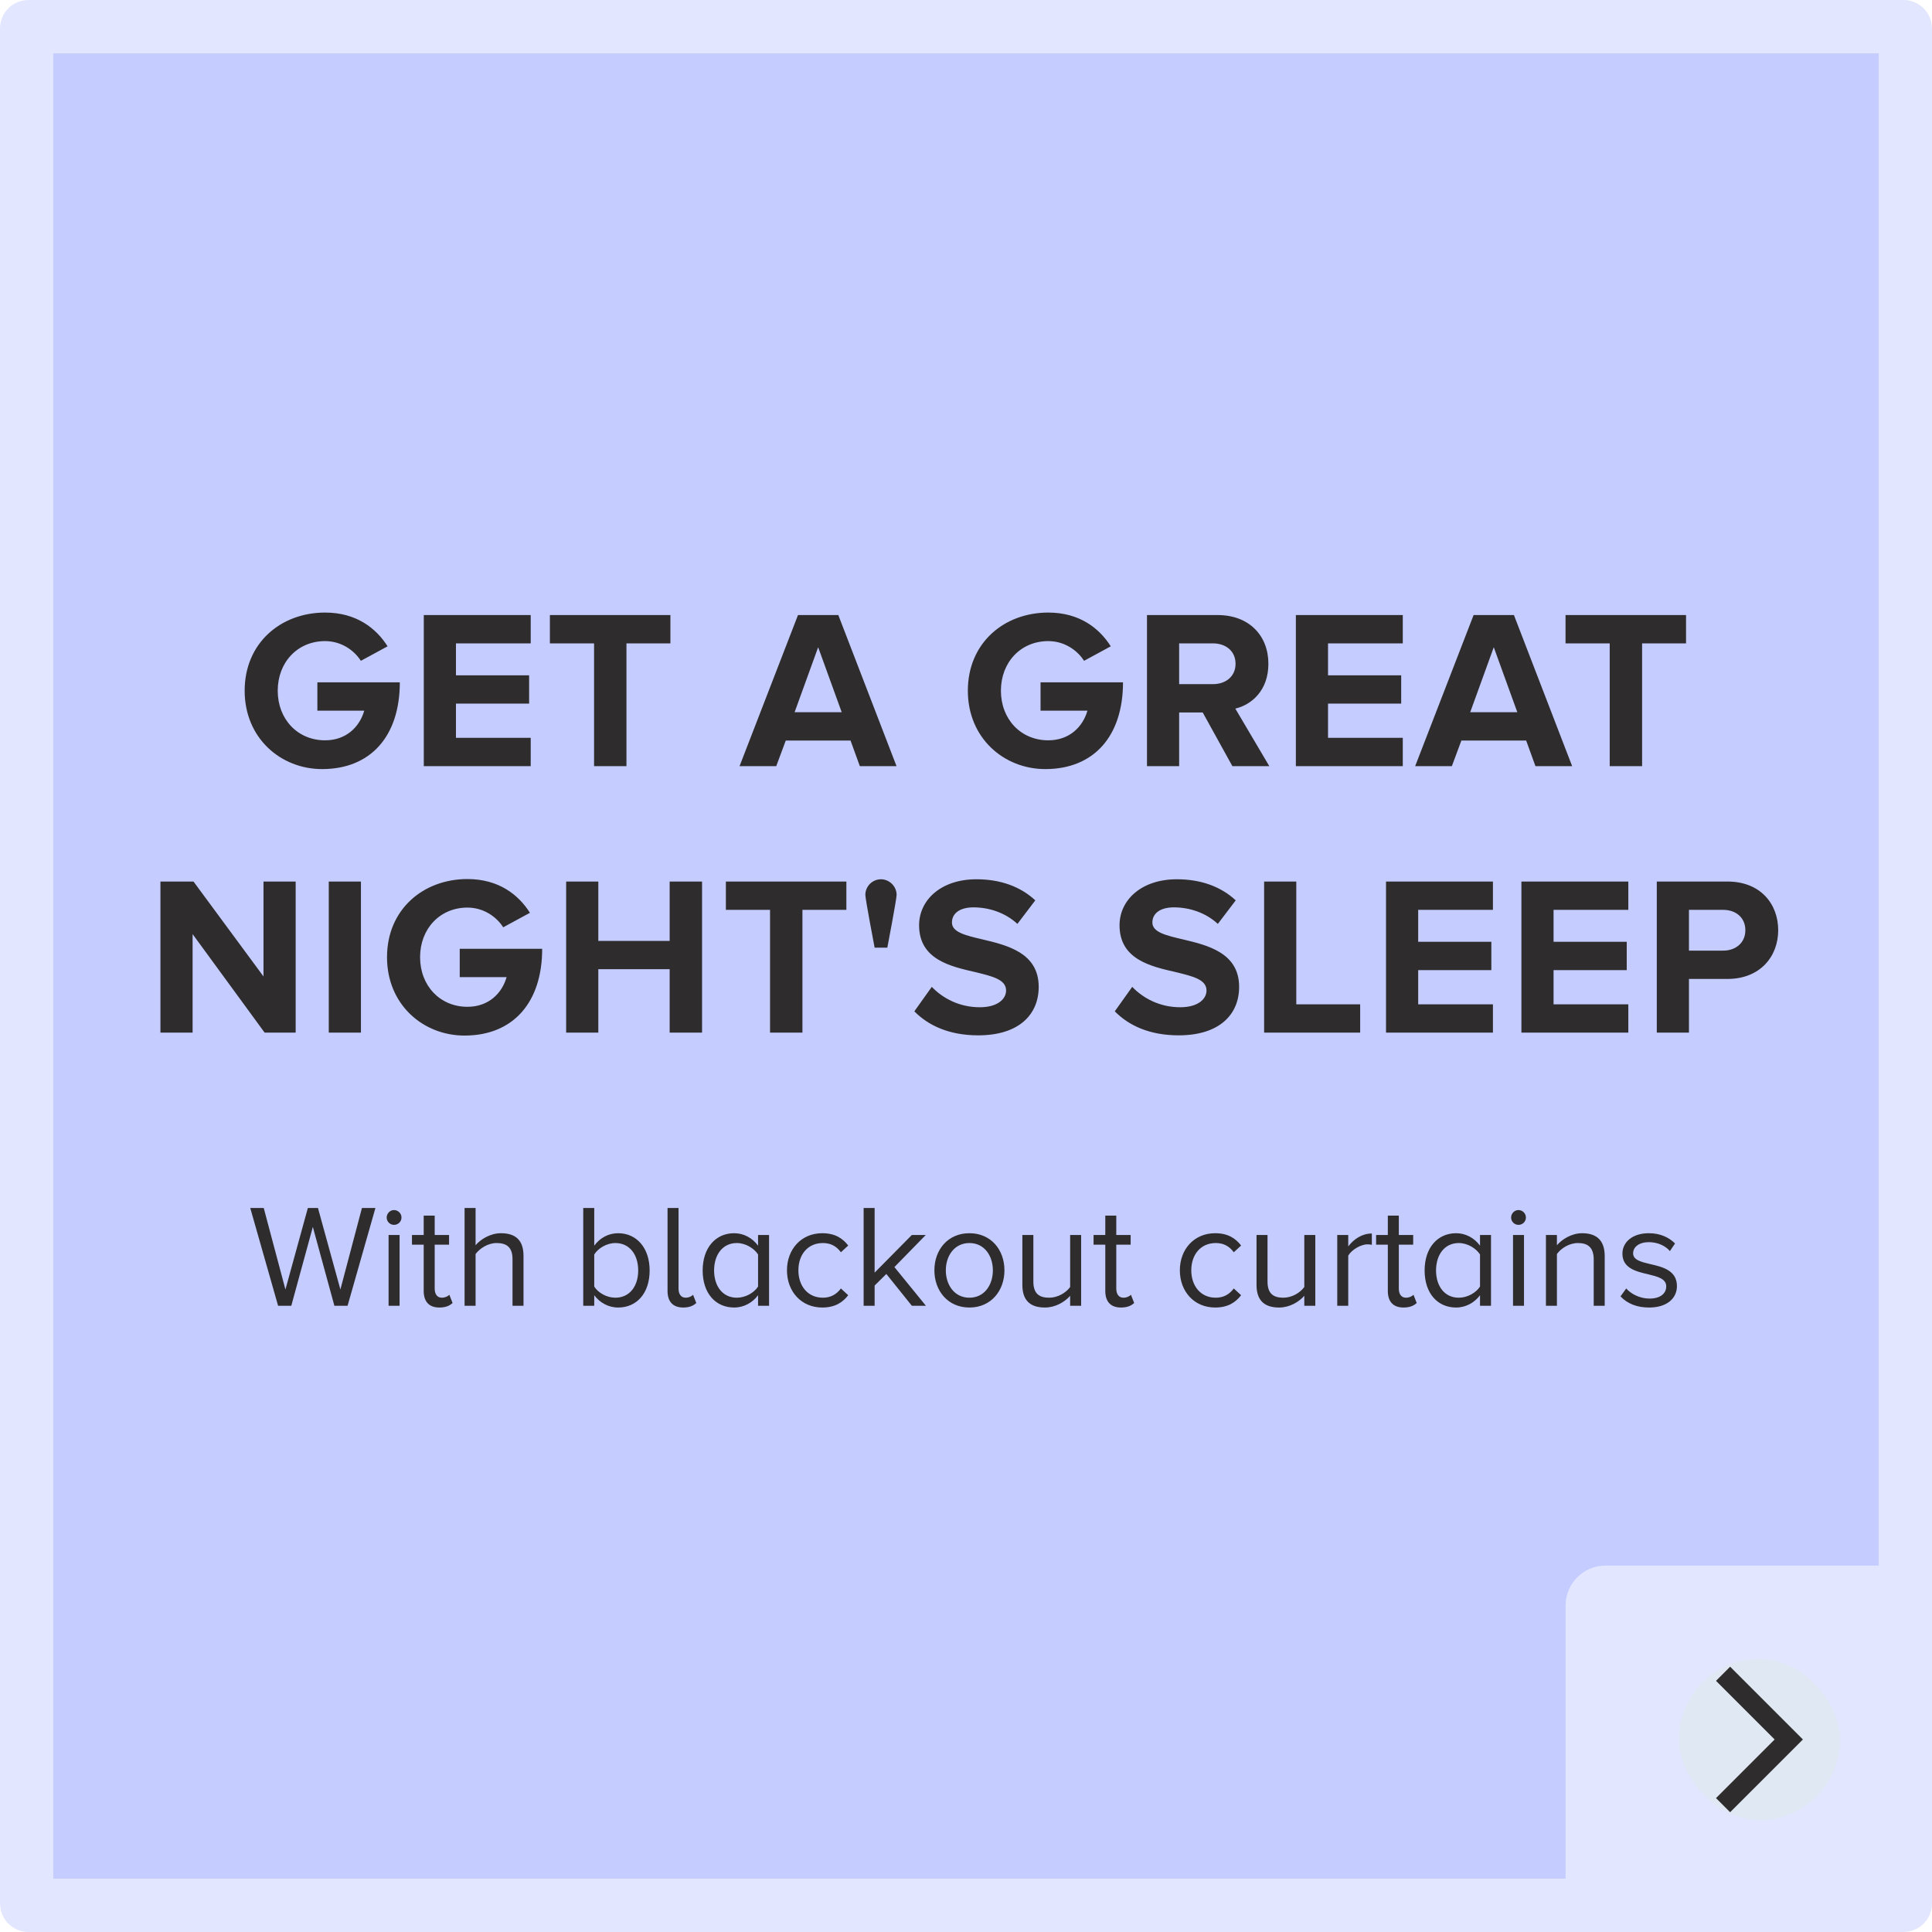
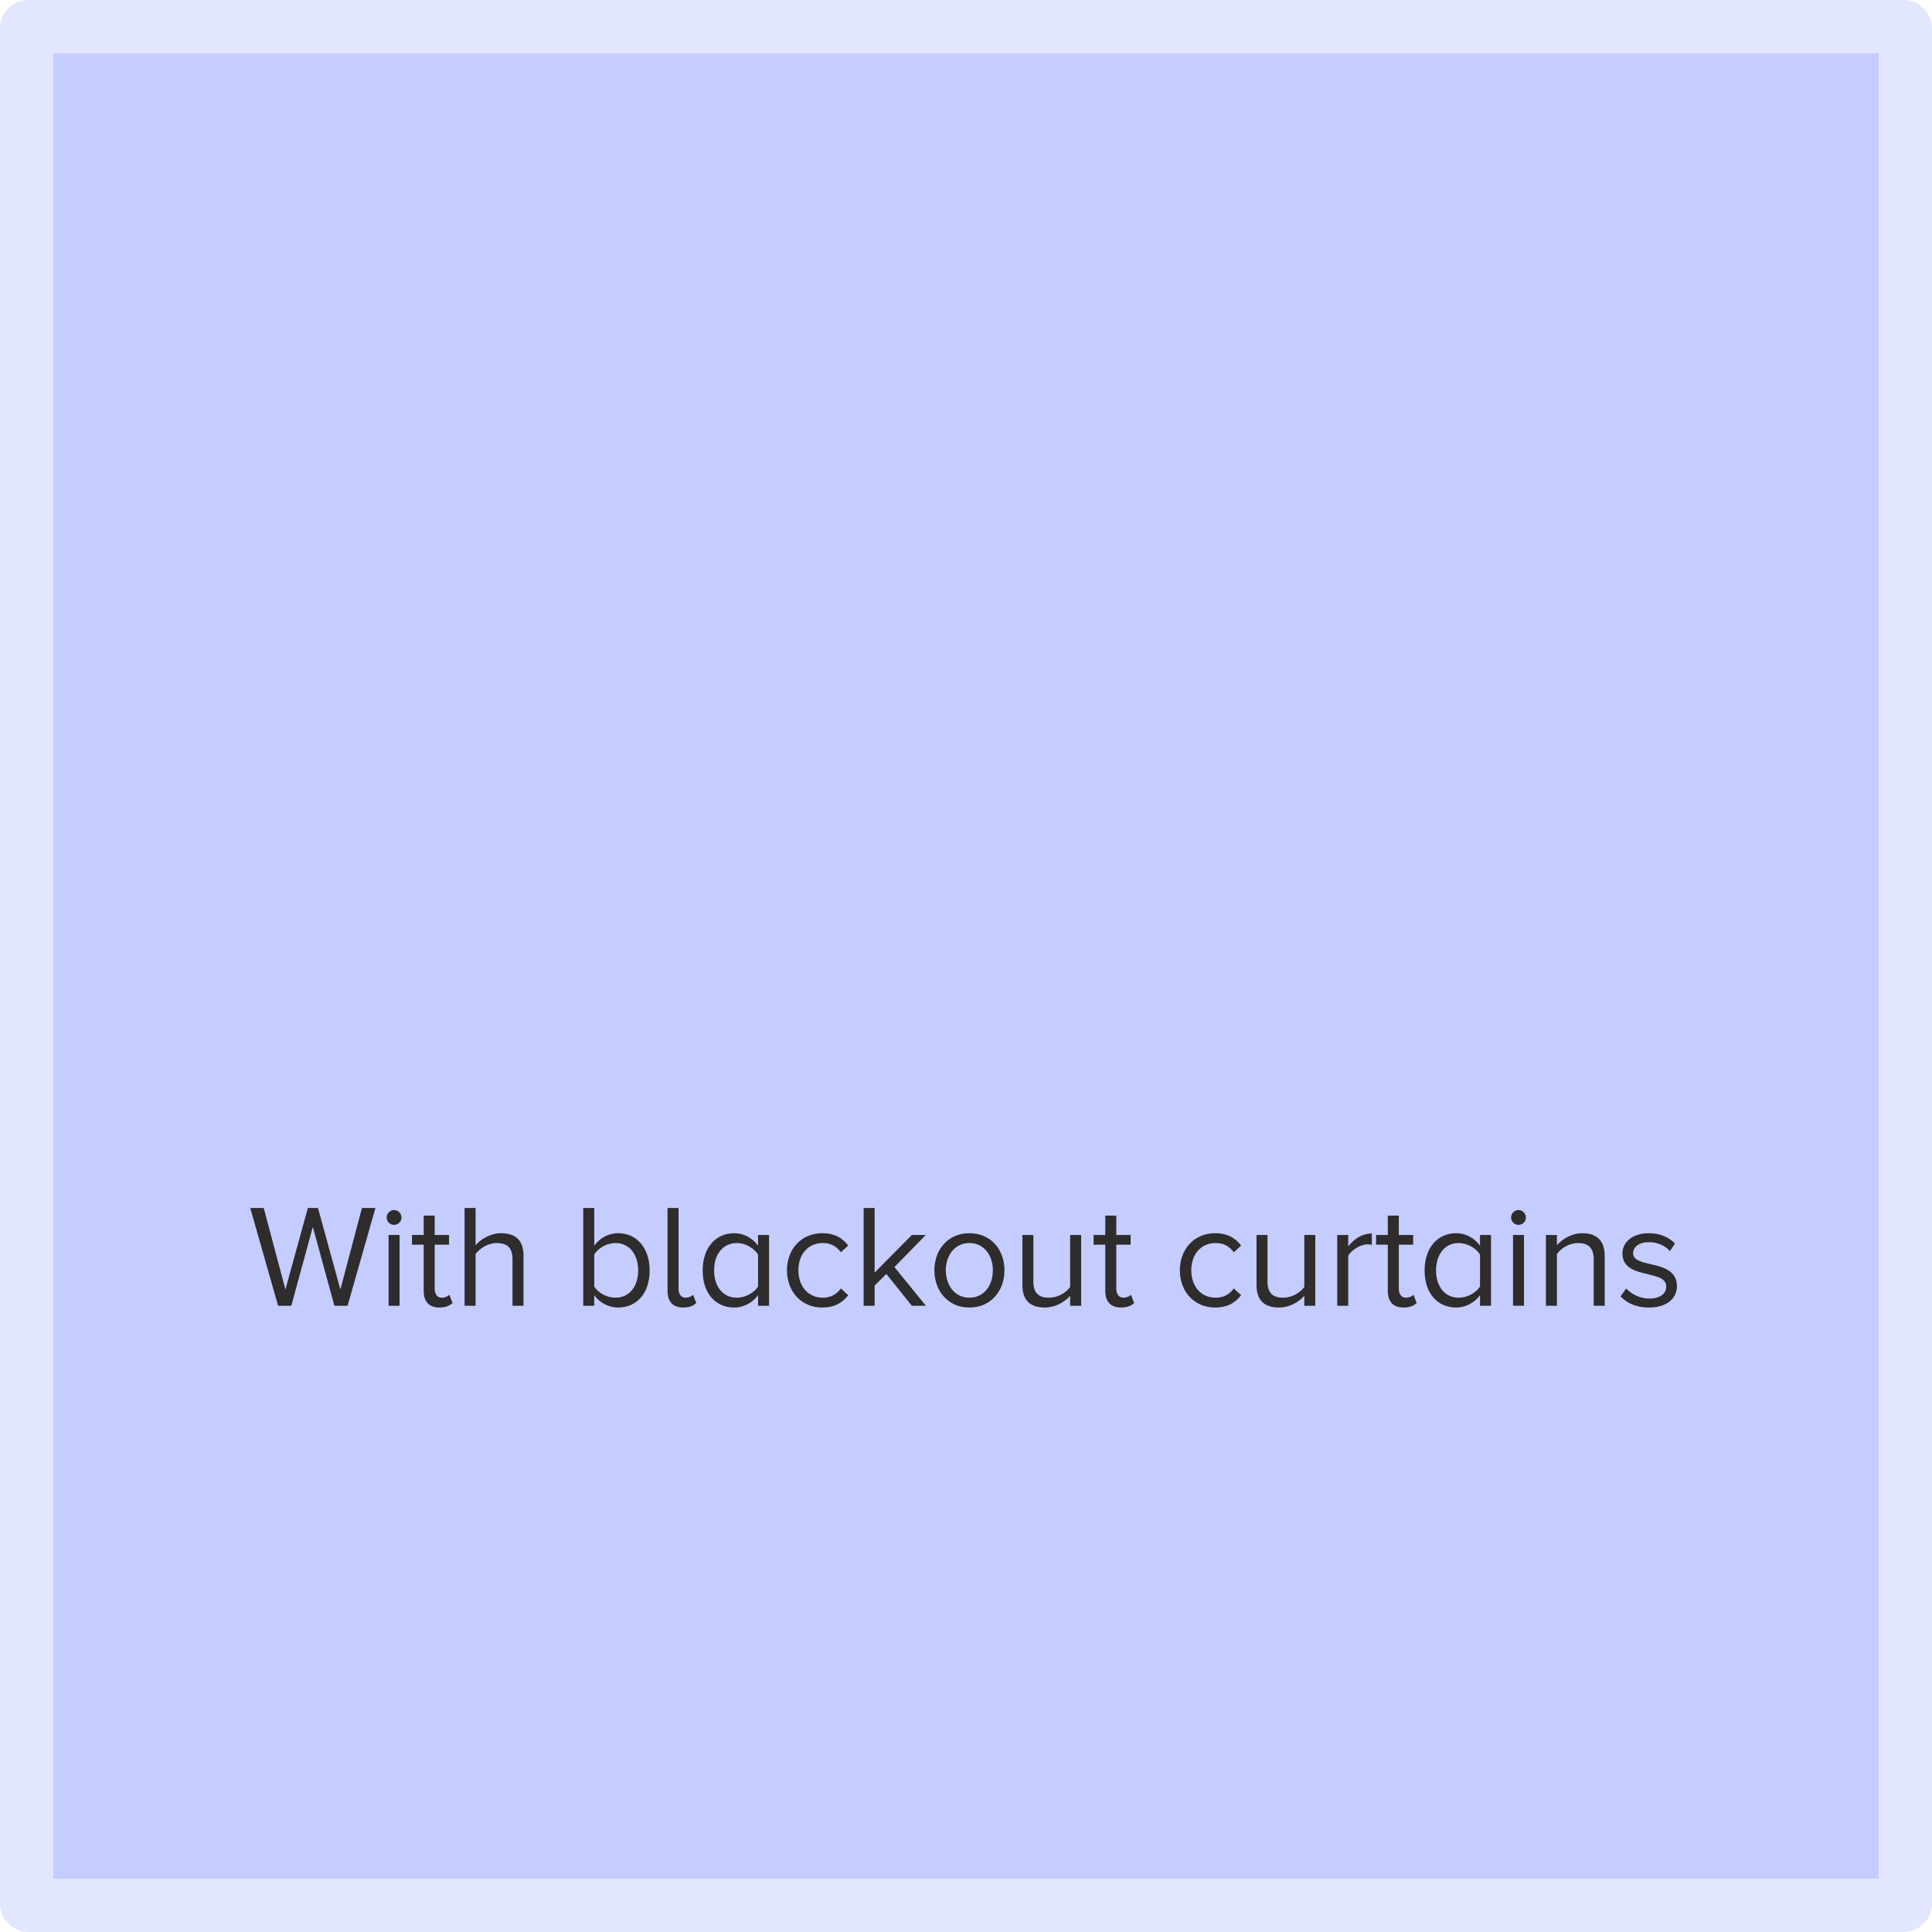
<svg xmlns="http://www.w3.org/2000/svg" width="290" height="290" viewBox="0 0 290 290" fill="none">
  <path d="M4 4.265C4 4.119 4.119 4 4.265 4H285.735C285.882 4 286 4.119 286 4.265V285.735C286 285.882 285.882 286 285.735 286H4.265C4.119 286 4 285.882 4 285.735V4.265Z" fill="#C5CCFF" stroke="#E2E6FF" stroke-width="8" />
-   <path d="M36.724 103.678C36.724 96.504 42.164 91.948 48.794 91.948C53.52 91.948 56.478 94.328 58.178 97.014L54.166 99.19C53.146 97.592 51.208 96.232 48.794 96.232C44.68 96.232 41.688 99.394 41.688 103.678C41.688 107.962 44.68 111.124 48.794 111.124C52.024 111.124 53.996 109.05 54.676 106.67H47.638V102.42H60.014C60.014 110.512 55.628 115.442 48.352 115.442C42.164 115.442 36.724 110.818 36.724 103.678ZM63.613 115V92.322H79.661V96.572H68.441V101.366H79.423V105.616H68.441V110.75H79.661V115H63.613ZM89.171 115V96.572H82.541V92.322H100.629V96.572H94.033V115H89.171ZM129.064 115L127.67 111.158H117.946L116.518 115H111.01L119.782 92.322H125.834L134.572 115H129.064ZM122.808 97.15L119.272 106.908H126.344L122.808 97.15ZM145.277 103.678C145.277 96.504 150.717 91.948 157.347 91.948C162.073 91.948 165.031 94.328 166.731 97.014L162.719 99.19C161.699 97.592 159.761 96.232 157.347 96.232C153.233 96.232 150.241 99.394 150.241 103.678C150.241 107.962 153.233 111.124 157.347 111.124C160.577 111.124 162.549 109.05 163.229 106.67H156.191V102.42H168.567C168.567 110.512 164.181 115.442 156.905 115.442C150.717 115.442 145.277 110.818 145.277 103.678ZM184.984 115L180.53 106.942H176.994V115H172.166V92.322H182.774C187.5 92.322 190.39 95.416 190.39 99.632C190.39 103.644 187.874 105.786 185.426 106.364L190.526 115H184.984ZM185.46 99.632C185.46 97.728 183.998 96.572 182.06 96.572H176.994V102.692H182.06C183.998 102.692 185.46 101.536 185.46 99.632ZM194.514 115V92.322H210.562V96.572H199.342V101.366H210.324V105.616H199.342V110.75H210.562V115H194.514ZM230.476 115L229.082 111.158H219.358L217.93 115H212.422L221.194 92.322H227.246L235.984 115H230.476ZM224.22 97.15L220.684 106.908H227.756L224.22 97.15ZM241.623 115V96.572H234.993V92.322H253.081V96.572H246.485V115H241.623ZM39.721 155L28.909 140.21V155H24.081V132.322H29.045L39.551 146.568V132.322H44.379V155H39.721ZM49.35 155V132.322H54.178V155H49.35ZM58.093 143.678C58.093 136.504 63.532 131.948 70.162 131.948C74.888 131.948 77.847 134.328 79.546 137.014L75.534 139.19C74.514 137.592 72.576 136.232 70.162 136.232C66.049 136.232 63.056 139.394 63.056 143.678C63.056 147.962 66.049 151.124 70.162 151.124C73.392 151.124 75.365 149.05 76.044 146.67H69.007V142.42H81.382C81.382 150.512 76.996 155.442 69.721 155.442C63.532 155.442 58.093 150.818 58.093 143.678ZM100.519 155V145.48H89.809V155H84.981V132.322H89.809V141.23H100.519V132.322H105.381V155H100.519ZM115.586 155V136.572H108.956V132.322H127.044V136.572H120.448V155H115.586ZM131.286 142.25C131.286 142.25 129.892 134.974 129.892 134.328C129.892 133.036 130.946 131.982 132.238 131.982C133.496 131.982 134.584 133.036 134.584 134.328C134.584 134.974 133.19 142.25 133.19 142.25H131.286ZM137.246 151.804L139.864 148.132C141.462 149.798 143.944 151.192 147.072 151.192C149.724 151.192 151.016 149.968 151.016 148.676C151.016 147.01 148.908 146.534 146.426 145.922C142.72 145.072 137.96 144.052 137.96 138.884C137.96 135.11 141.224 131.982 146.562 131.982C150.166 131.982 153.158 133.07 155.402 135.144L152.716 138.68C150.88 136.98 148.432 136.198 146.12 136.198C144.046 136.198 142.89 137.116 142.89 138.476C142.89 139.938 144.964 140.414 147.412 140.992C151.152 141.876 155.912 142.998 155.912 148.132C155.912 152.28 152.954 155.408 146.834 155.408C142.482 155.408 139.354 153.946 137.246 151.804ZM167.332 151.804L169.95 148.132C171.548 149.798 174.03 151.192 177.158 151.192C179.81 151.192 181.102 149.968 181.102 148.676C181.102 147.01 178.994 146.534 176.512 145.922C172.806 145.072 168.046 144.052 168.046 138.884C168.046 135.11 171.31 131.982 176.648 131.982C180.252 131.982 183.244 133.07 185.488 135.144L182.802 138.68C180.966 136.98 178.518 136.198 176.206 136.198C174.132 136.198 172.976 137.116 172.976 138.476C172.976 139.938 175.05 140.414 177.498 140.992C181.238 141.876 185.998 142.998 185.998 148.132C185.998 152.28 183.04 155.408 176.92 155.408C172.568 155.408 169.44 153.946 167.332 151.804ZM189.749 155V132.322H194.577V150.75H204.165V155H189.749ZM208.046 155V132.322H224.094V136.572H212.874V141.366H223.856V145.616H212.874V150.75H224.094V155H208.046ZM228.368 155V132.322H244.416V136.572H233.196V141.366H244.178V145.616H233.196V150.75H244.416V155H228.368ZM248.69 155V132.322H259.298C264.228 132.322 266.914 135.654 266.914 139.632C266.914 143.576 264.194 146.942 259.298 146.942H253.518V155H248.69ZM261.984 139.632C261.984 137.728 260.556 136.572 258.652 136.572H253.518V142.692H258.652C260.556 142.692 261.984 141.502 261.984 139.632Z" fill="#2E2C2C" />
  <path d="M50.192 196L46.958 184.164L43.724 196H41.744L37.564 181.326H39.588L42.844 193.558L46.21 181.326H47.728L51.094 193.558L54.328 181.326H56.352L52.172 196H50.192ZM59.142 183.856C58.548 183.856 58.042 183.372 58.042 182.756C58.042 182.14 58.548 181.634 59.142 181.634C59.758 181.634 60.264 182.14 60.264 182.756C60.264 183.372 59.758 183.856 59.142 183.856ZM58.328 196V185.374H59.978V196H58.328ZM65.953 196.264C64.391 196.264 63.599 195.362 63.599 193.778V186.826H61.839V185.374H63.599V182.47H65.249V185.374H67.405V186.826H65.249V193.426C65.249 194.218 65.601 194.79 66.327 194.79C66.789 194.79 67.229 194.592 67.449 194.35L67.933 195.582C67.515 195.978 66.921 196.264 65.953 196.264ZM76.93 196V189.004C76.93 187.134 75.962 186.584 74.532 186.584C73.256 186.584 72.024 187.376 71.386 188.234V196H69.736V181.326H71.386V186.914C72.134 186.034 73.586 185.11 75.192 185.11C77.414 185.11 78.58 186.188 78.58 188.498V196H76.93ZM87.546 196V181.326H89.197V186.98C90.055 185.814 91.331 185.11 92.782 185.11C95.555 185.11 97.513 187.31 97.513 190.698C97.513 194.152 95.555 196.264 92.782 196.264C91.287 196.264 89.989 195.494 89.197 194.416V196H87.546ZM89.197 193.118C89.769 194.042 91.067 194.79 92.365 194.79C94.52 194.79 95.796 193.052 95.796 190.698C95.796 188.344 94.52 186.584 92.365 186.584C91.067 186.584 89.769 187.376 89.197 188.3V193.118ZM102.555 196.264C100.993 196.264 100.201 195.362 100.201 193.778V181.326H101.851V193.426C101.851 194.218 102.203 194.79 102.929 194.79C103.391 194.79 103.809 194.592 104.029 194.35L104.513 195.582C104.095 195.978 103.523 196.264 102.555 196.264ZM113.788 196V194.416C112.996 195.494 111.698 196.264 110.202 196.264C107.43 196.264 105.472 194.152 105.472 190.698C105.472 187.31 107.408 185.11 110.202 185.11C111.632 185.11 112.93 185.814 113.788 186.98V185.374H115.438V196H113.788ZM113.788 193.118V188.3C113.194 187.376 111.918 186.584 110.598 186.584C108.464 186.584 107.188 188.344 107.188 190.698C107.188 193.052 108.464 194.79 110.598 194.79C111.918 194.79 113.194 194.042 113.788 193.118ZM118.126 190.676C118.126 187.53 120.26 185.11 123.428 185.11C125.364 185.11 126.508 185.902 127.322 186.958L126.222 187.97C125.518 187.002 124.616 186.584 123.516 186.584C121.25 186.584 119.842 188.322 119.842 190.676C119.842 193.03 121.25 194.79 123.516 194.79C124.616 194.79 125.518 194.35 126.222 193.404L127.322 194.416C126.508 195.472 125.364 196.264 123.428 196.264C120.26 196.264 118.126 193.844 118.126 190.676ZM136.872 196L133.044 191.226L131.284 192.964V196H129.634V181.326H131.284V191.028L136.872 185.374H138.962L134.254 190.192L138.984 196H136.872ZM145.513 196.264C142.279 196.264 140.255 193.756 140.255 190.676C140.255 187.596 142.279 185.11 145.513 185.11C148.747 185.11 150.771 187.596 150.771 190.676C150.771 193.756 148.747 196.264 145.513 196.264ZM145.513 194.79C147.779 194.79 149.033 192.854 149.033 190.676C149.033 188.52 147.779 186.584 145.513 186.584C143.247 186.584 141.971 188.52 141.971 190.676C141.971 192.854 143.247 194.79 145.513 194.79ZM160.633 196V194.504C159.819 195.428 158.433 196.264 156.849 196.264C154.627 196.264 153.461 195.186 153.461 192.876V185.374H155.111V192.37C155.111 194.24 156.057 194.79 157.487 194.79C158.785 194.79 160.017 194.042 160.633 193.184V185.374H162.283V196H160.633ZM168.262 196.264C166.7 196.264 165.908 195.362 165.908 193.778V186.826H164.148V185.374H165.908V182.47H167.558V185.374H169.714V186.826H167.558V193.426C167.558 194.218 167.91 194.79 168.636 194.79C169.098 194.79 169.538 194.592 169.758 194.35L170.242 195.582C169.824 195.978 169.23 196.264 168.262 196.264ZM177.1 190.676C177.1 187.53 179.234 185.11 182.402 185.11C184.338 185.11 185.482 185.902 186.296 186.958L185.196 187.97C184.492 187.002 183.59 186.584 182.49 186.584C180.224 186.584 178.816 188.322 178.816 190.676C178.816 193.03 180.224 194.79 182.49 194.79C183.59 194.79 184.492 194.35 185.196 193.404L186.296 194.416C185.482 195.472 184.338 196.264 182.402 196.264C179.234 196.264 177.1 193.844 177.1 190.676ZM195.781 196V194.504C194.967 195.428 193.581 196.264 191.997 196.264C189.775 196.264 188.609 195.186 188.609 192.876V185.374H190.259V192.37C190.259 194.24 191.205 194.79 192.635 194.79C193.933 194.79 195.165 194.042 195.781 193.184V185.374H197.431V196H195.781ZM200.726 196V185.374H202.376V187.09C203.234 185.968 204.466 185.154 205.918 185.154V186.848C205.72 186.804 205.522 186.782 205.258 186.782C204.246 186.782 202.86 187.618 202.376 188.476V196H200.726ZM210.672 196.264C209.11 196.264 208.318 195.362 208.318 193.778V186.826H206.558V185.374H208.318V182.47H209.968V185.374H212.124V186.826H209.968V193.426C209.968 194.218 210.32 194.79 211.046 194.79C211.508 194.79 211.948 194.592 212.168 194.35L212.652 195.582C212.234 195.978 211.64 196.264 210.672 196.264ZM222.155 196V194.416C221.363 195.494 220.065 196.264 218.569 196.264C215.797 196.264 213.839 194.152 213.839 190.698C213.839 187.31 215.775 185.11 218.569 185.11C219.999 185.11 221.297 185.814 222.155 186.98V185.374H223.805V196H222.155ZM222.155 193.118V188.3C221.561 187.376 220.285 186.584 218.965 186.584C216.831 186.584 215.555 188.344 215.555 190.698C215.555 193.052 216.831 194.79 218.965 194.79C220.285 194.79 221.561 194.042 222.155 193.118ZM227.923 183.856C227.329 183.856 226.823 183.372 226.823 182.756C226.823 182.14 227.329 181.634 227.923 181.634C228.539 181.634 229.045 182.14 229.045 182.756C229.045 183.372 228.539 183.856 227.923 183.856ZM227.109 196V185.374H228.759V196H227.109ZM239.222 196V189.048C239.222 187.178 238.276 186.584 236.846 186.584C235.548 186.584 234.316 187.376 233.7 188.234V196H232.05V185.374H233.7V186.914C234.448 186.034 235.9 185.11 237.484 185.11C239.706 185.11 240.872 186.232 240.872 188.542V196H239.222ZM243.244 194.592L244.102 193.404C244.806 194.218 246.148 194.922 247.6 194.922C249.228 194.922 250.108 194.152 250.108 193.096C250.108 191.93 248.81 191.622 247.38 191.27C245.576 190.852 243.53 190.368 243.53 188.168C243.53 186.518 244.96 185.11 247.49 185.11C249.294 185.11 250.57 185.792 251.428 186.65L250.658 187.794C250.02 187.024 248.854 186.452 247.49 186.452C246.038 186.452 245.136 187.178 245.136 188.124C245.136 189.136 246.346 189.422 247.732 189.752C249.58 190.17 251.714 190.698 251.714 193.052C251.714 194.834 250.284 196.264 247.534 196.264C245.796 196.264 244.322 195.736 243.244 194.592Z" fill="#2E2C2C" />
-   <path d="M235 241C235 237.686 237.686 235 241 235H290V284C290 287.314 287.314 290 284 290H235V241Z" fill="#E2E6FF" />
-   <rect x="252" y="249" width="24.2" height="24.2" rx="12.1" fill="#E0E8F4" />
-   <path fill-rule="evenodd" clip-rule="evenodd" d="M257.579 269.9L266.379 261.1L257.579 252.3L259.7 250.179L270.621 261.1L259.7 272.021L257.579 269.9Z" fill="#2E2C2C" />
</svg>